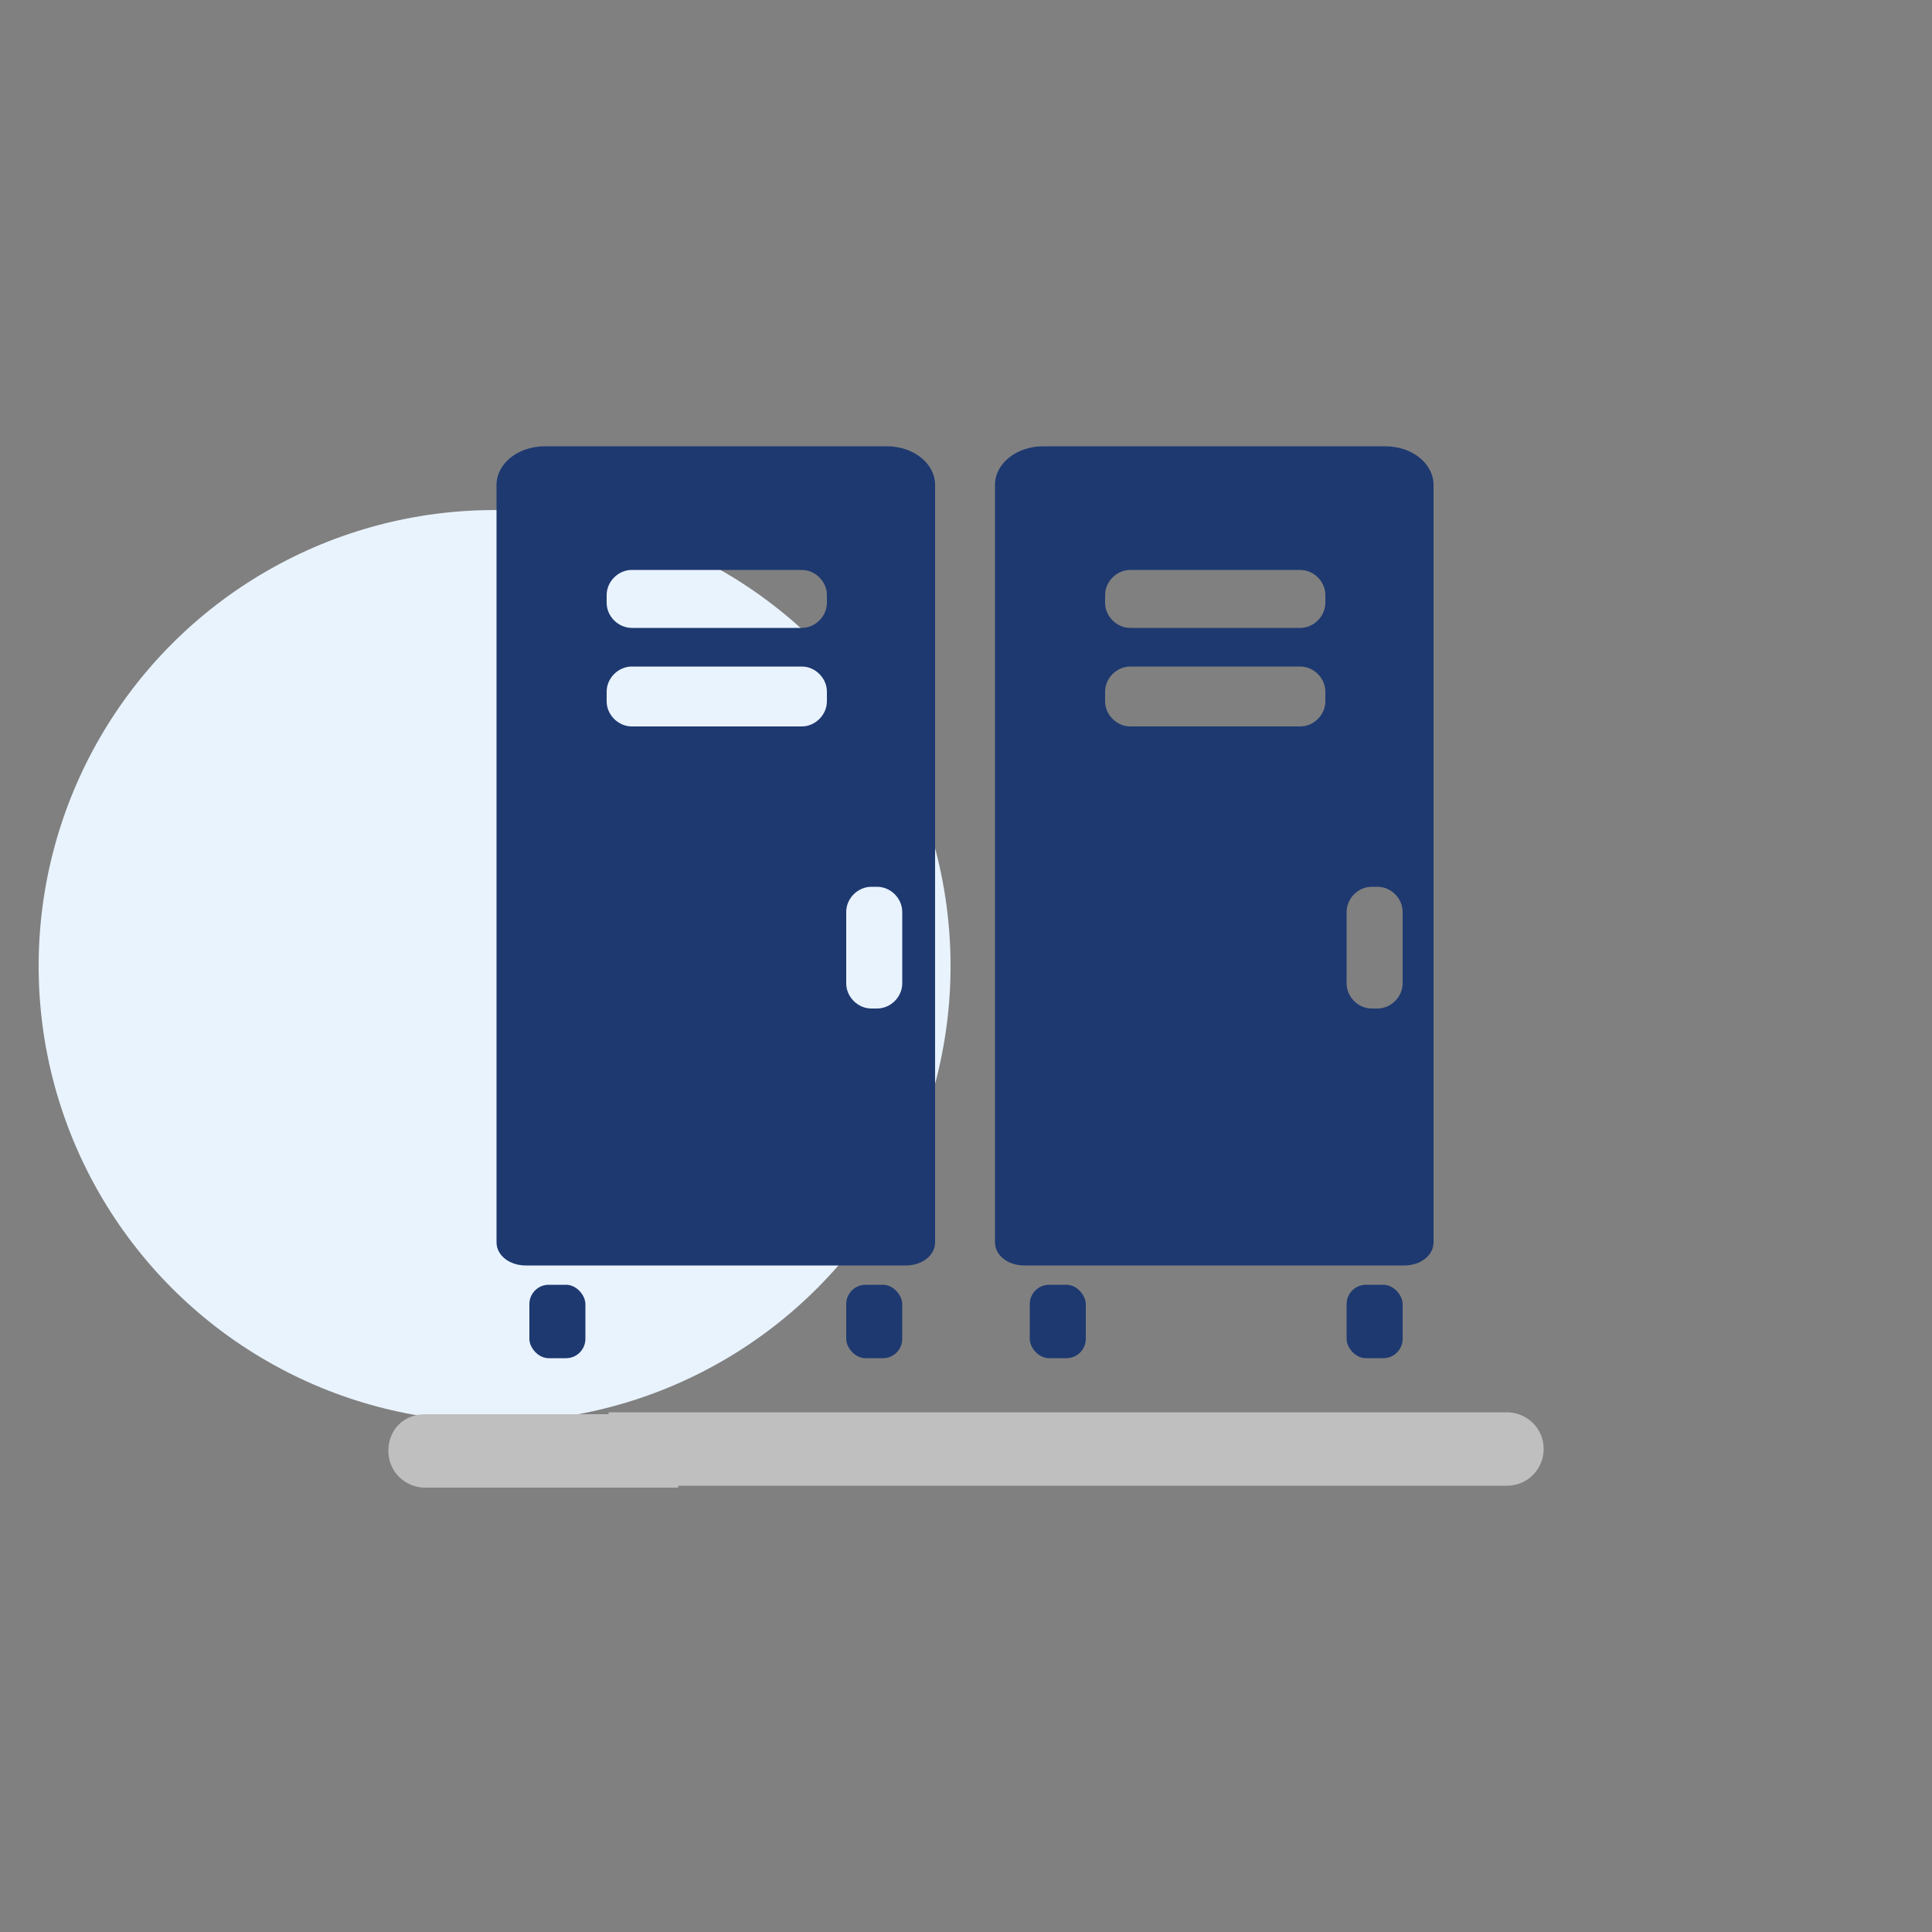
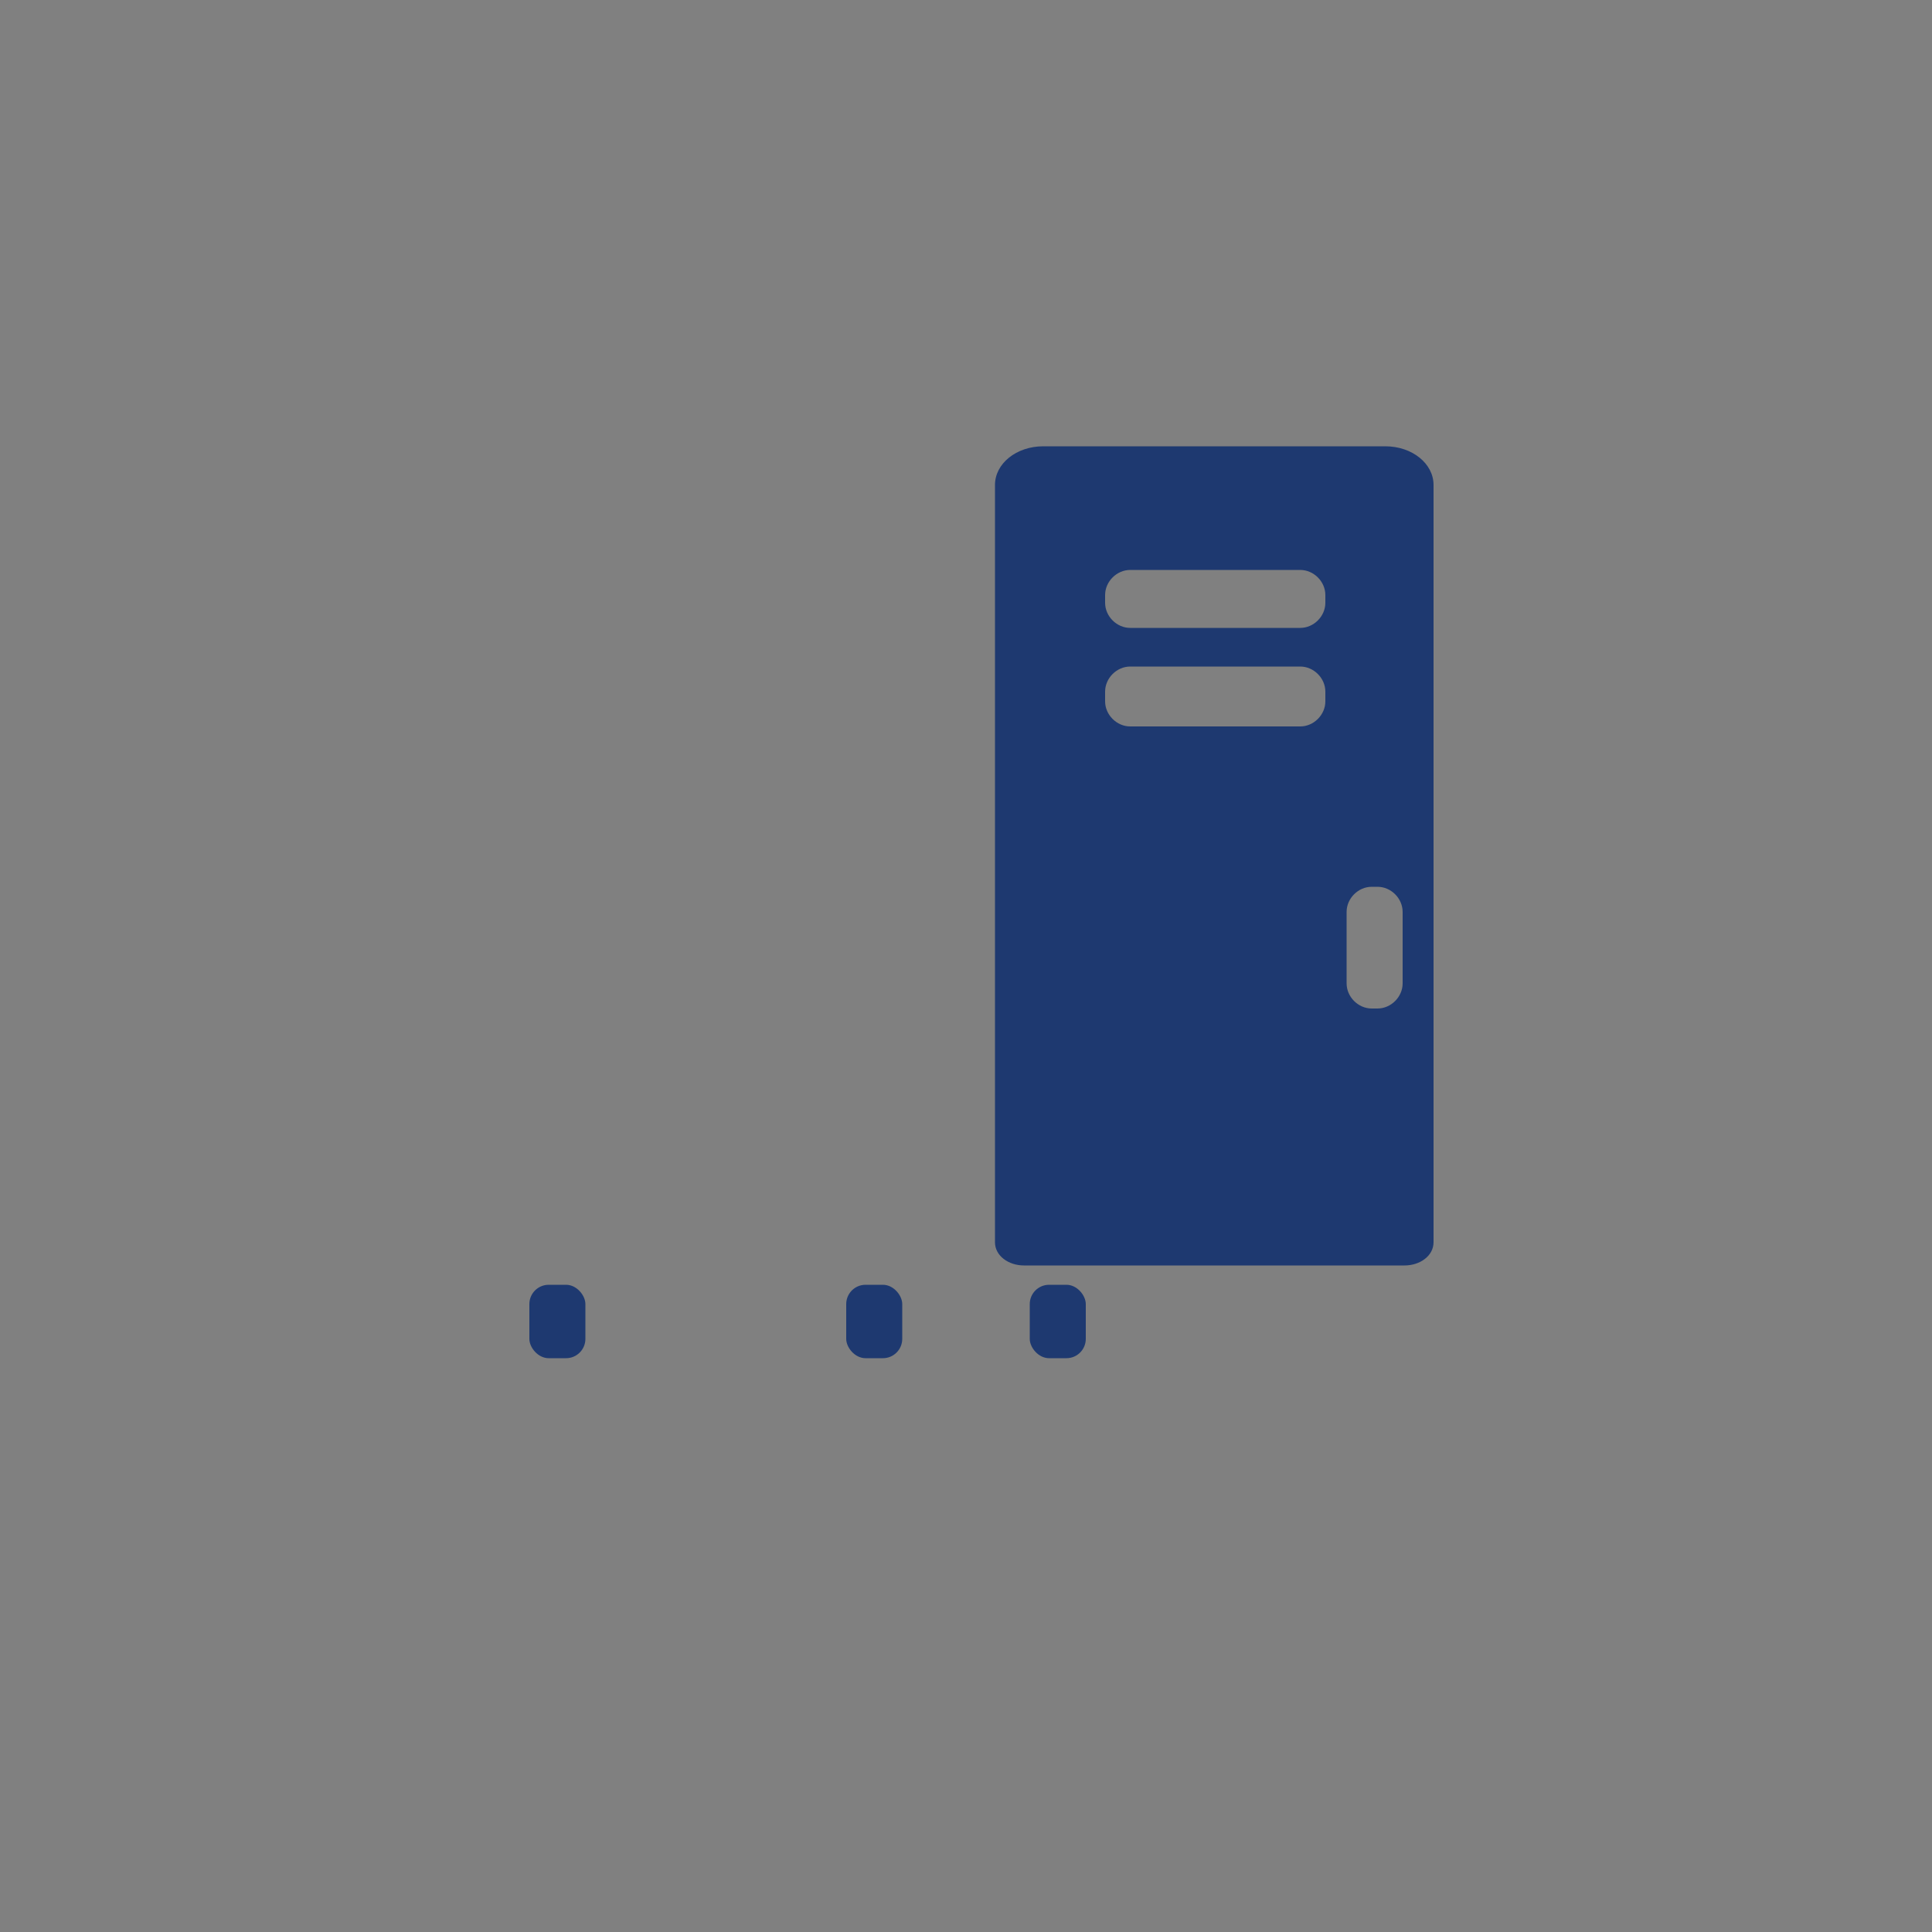
<svg xmlns="http://www.w3.org/2000/svg" id="Layer_1" version="1.1" viewBox="0 0 100 100">
  <rect x="0" y="0" width="100" height="100" fill="#808080" stroke="none" />
  <defs>
    <style>
      .st0 {
        fill: #1e3970;
      }

      .st1 {
        fill: #e9f3fe;
      }

      .st2 {
        fill: #bfbfbf;
      }
    </style>
  </defs>
-   <circle class="st1" cx="25.6" cy="50" r="23.6" />
  <g>
    <g>
      <g>
        <rect class="st0" x="43.8" y="66.5" width="2.9" height="3.8" rx="1" ry="1" />
        <rect class="st0" x="27.4" y="66.5" width="2.9" height="3.8" rx="1" ry="1" />
-         <path class="st0" d="M45.9,23.1h-17.7c-1.4,0-2.5.9-2.5,2v39.2c0,.7.7,1.2,1.5,1.2h19.7c.8,0,1.5-.5,1.5-1.2V25.1c0-1.1-1.1-2-2.5-2ZM42.8,36.3c0,.7-.6,1.3-1.3,1.3h-8.8c-.7,0-1.3-.6-1.3-1.3v-.5c0-.7.6-1.3,1.3-1.3h8.8c.7,0,1.3.6,1.3,1.3v.5ZM42.8,31.2c0,.7-.6,1.3-1.3,1.3h-8.8c-.7,0-1.3-.6-1.3-1.3v-.4c0-.7.6-1.3,1.3-1.3h8.8c.7,0,1.3.6,1.3,1.3v.4ZM46.7,50.9c0,.7-.6,1.3-1.3,1.3h-.3c-.7,0-1.3-.6-1.3-1.3v-3.7c0-.7.6-1.3,1.3-1.3h.3c.7,0,1.3.6,1.3,1.3v3.7Z" />
      </g>
      <g>
-         <rect class="st0" x="69.7" y="66.5" width="2.9" height="3.8" rx="1" ry="1" />
        <rect class="st0" x="53.3" y="66.5" width="2.9" height="3.8" rx="1" ry="1" />
        <path class="st0" d="M71.7,23.1h-17.7c-1.4,0-2.5.9-2.5,2v39.2c0,.7.7,1.2,1.5,1.2h19.7c.8,0,1.5-.5,1.5-1.2V25.1c0-1.1-1.1-2-2.5-2ZM68.6,36.3c0,.7-.6,1.3-1.3,1.3h-8.8c-.7,0-1.3-.6-1.3-1.3v-.5c0-.7.6-1.3,1.3-1.3h8.8c.7,0,1.3.6,1.3,1.3v.5ZM68.6,31.2c0,.7-.6,1.3-1.3,1.3h-8.8c-.7,0-1.3-.6-1.3-1.3v-.4c0-.7.6-1.3,1.3-1.3h8.8c.7,0,1.3.6,1.3,1.3v.4ZM72.6,50.9c0,.7-.6,1.3-1.3,1.3h-.3c-.7,0-1.3-.6-1.3-1.3v-3.7c0-.7.6-1.3,1.3-1.3h.3c.7,0,1.3.6,1.3,1.3v3.7Z" />
      </g>
    </g>
    <g>
-       <path class="st2" d="M79.9,75c0,1-.8,1.9-1.9,1.9H31.5v-3.8h46.5c1,0,1.9.8,1.9,1.9Z" />
-       <path class="st2" d="M35.1,73.2v3.8h-13.1c-1,0-1.9-.8-1.9-1.9s.8-1.9,1.9-1.9h13.1Z" />
-     </g>
+       </g>
  </g>
</svg>